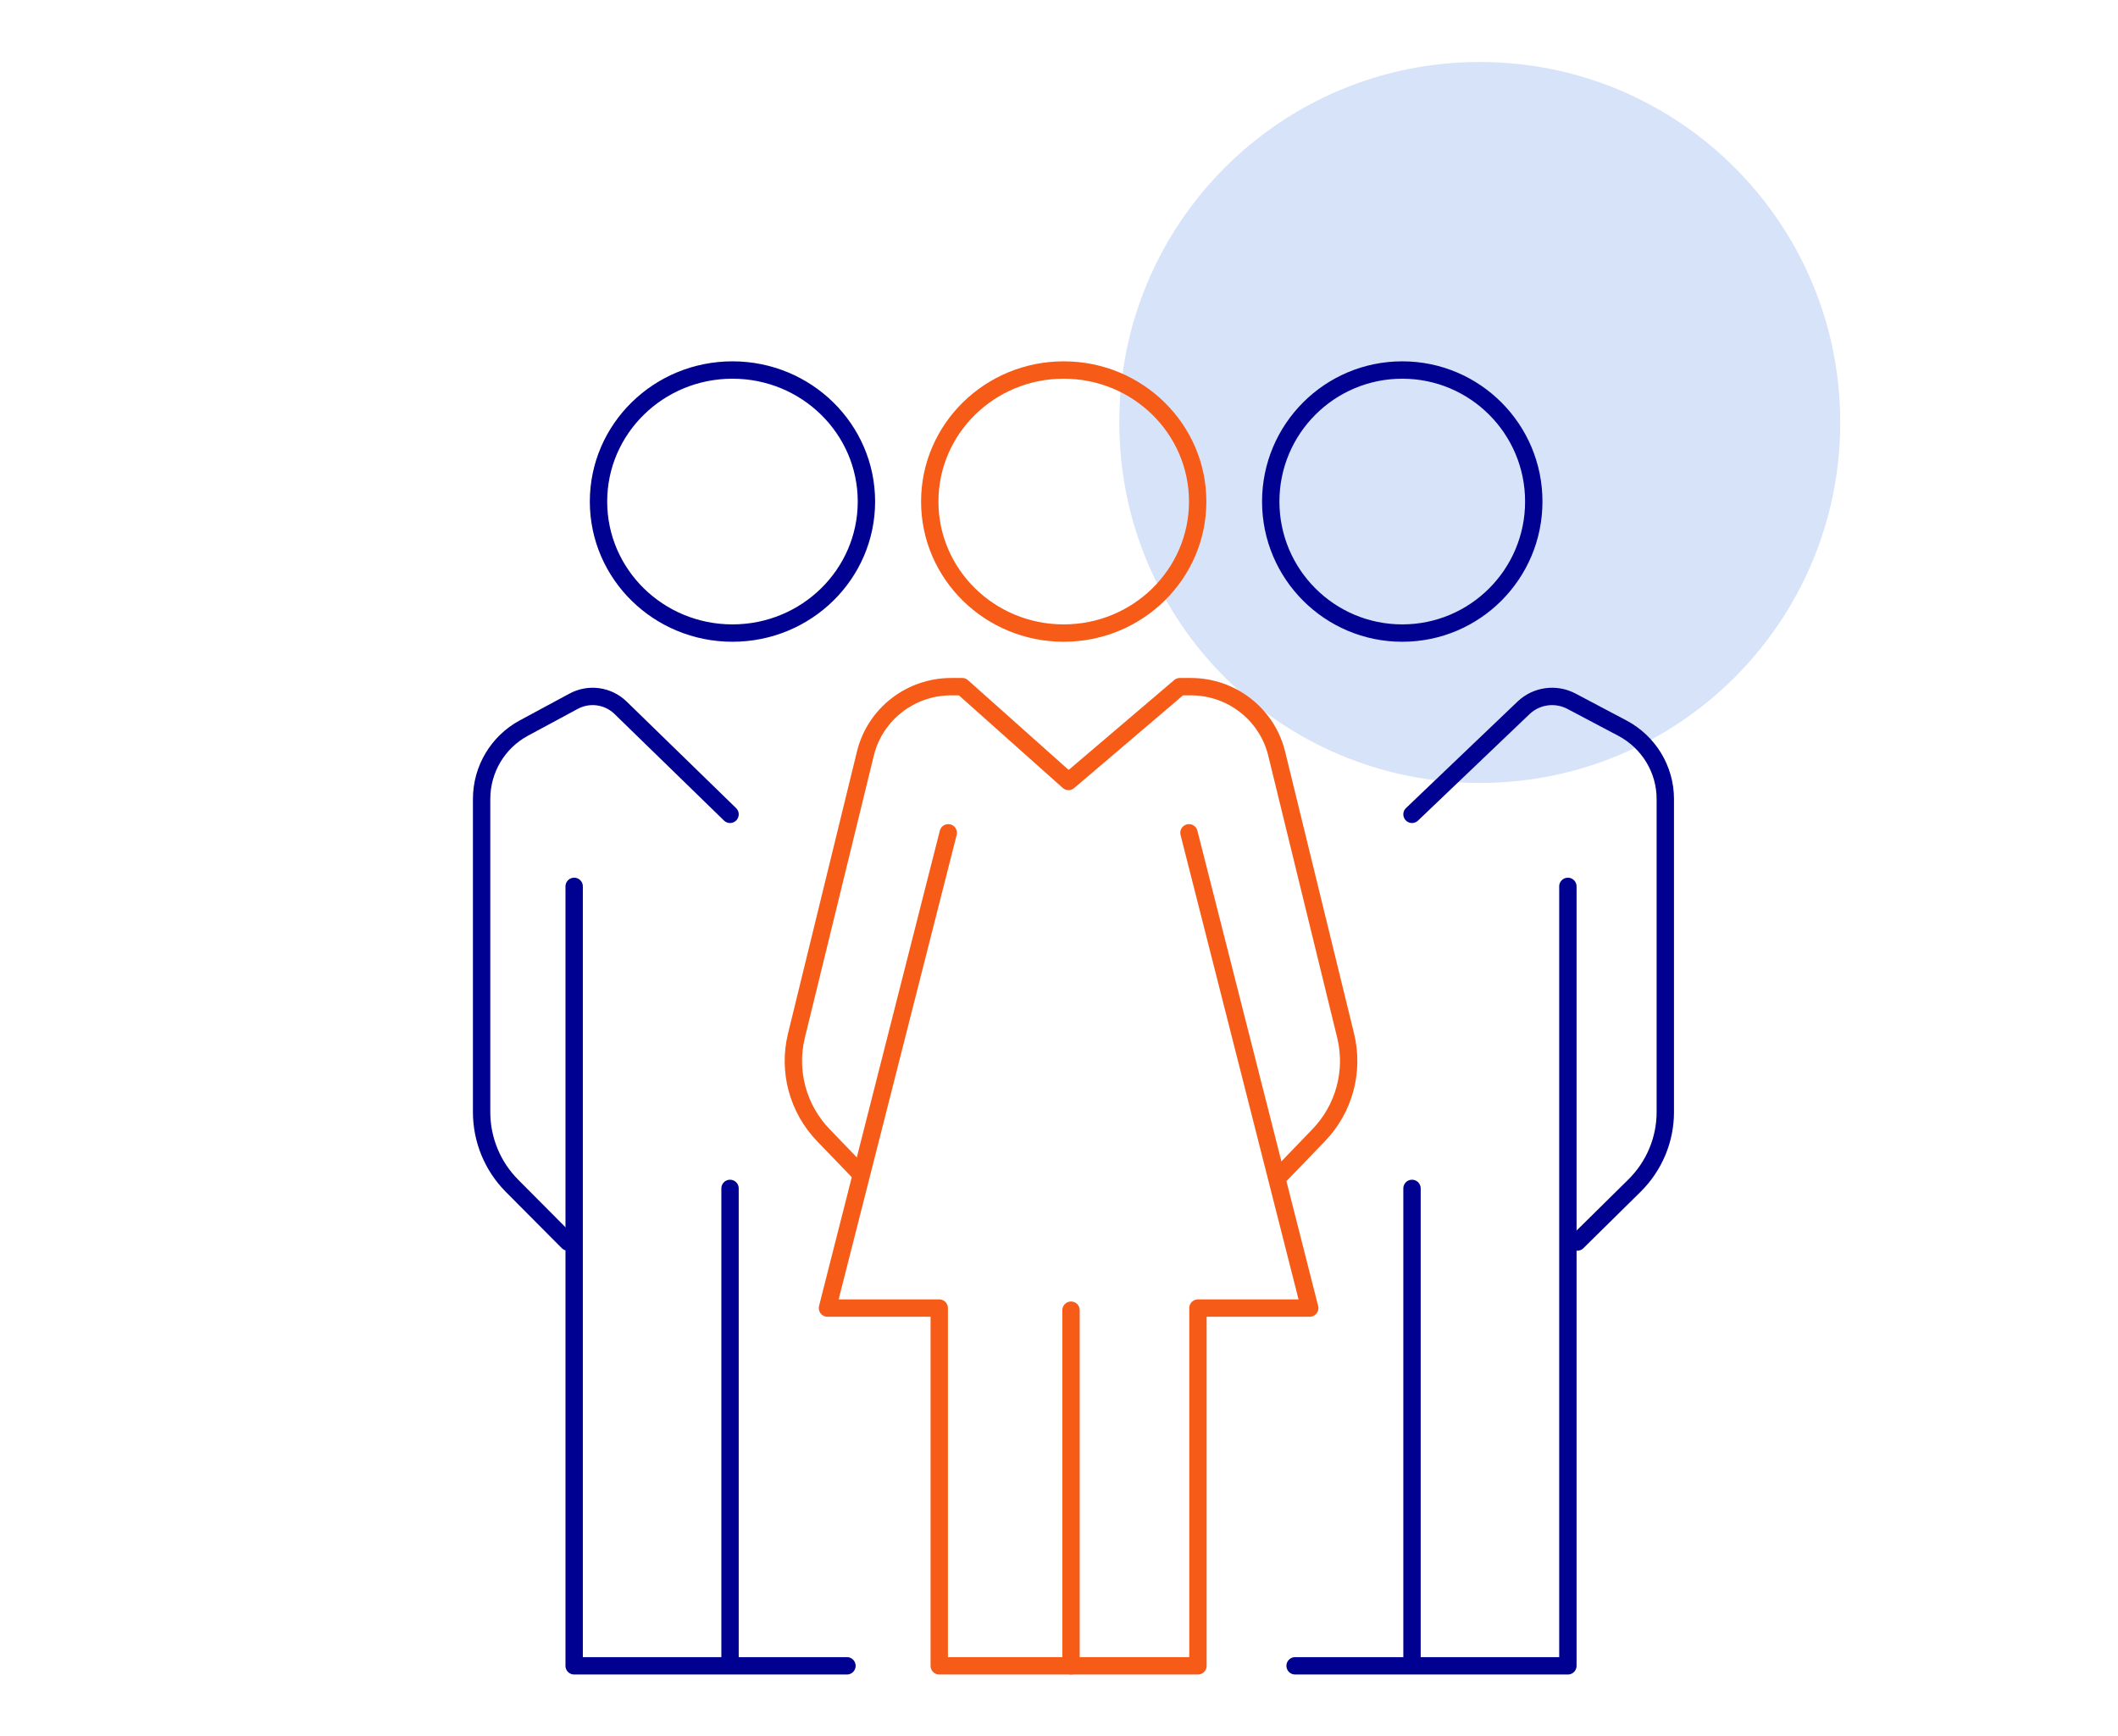
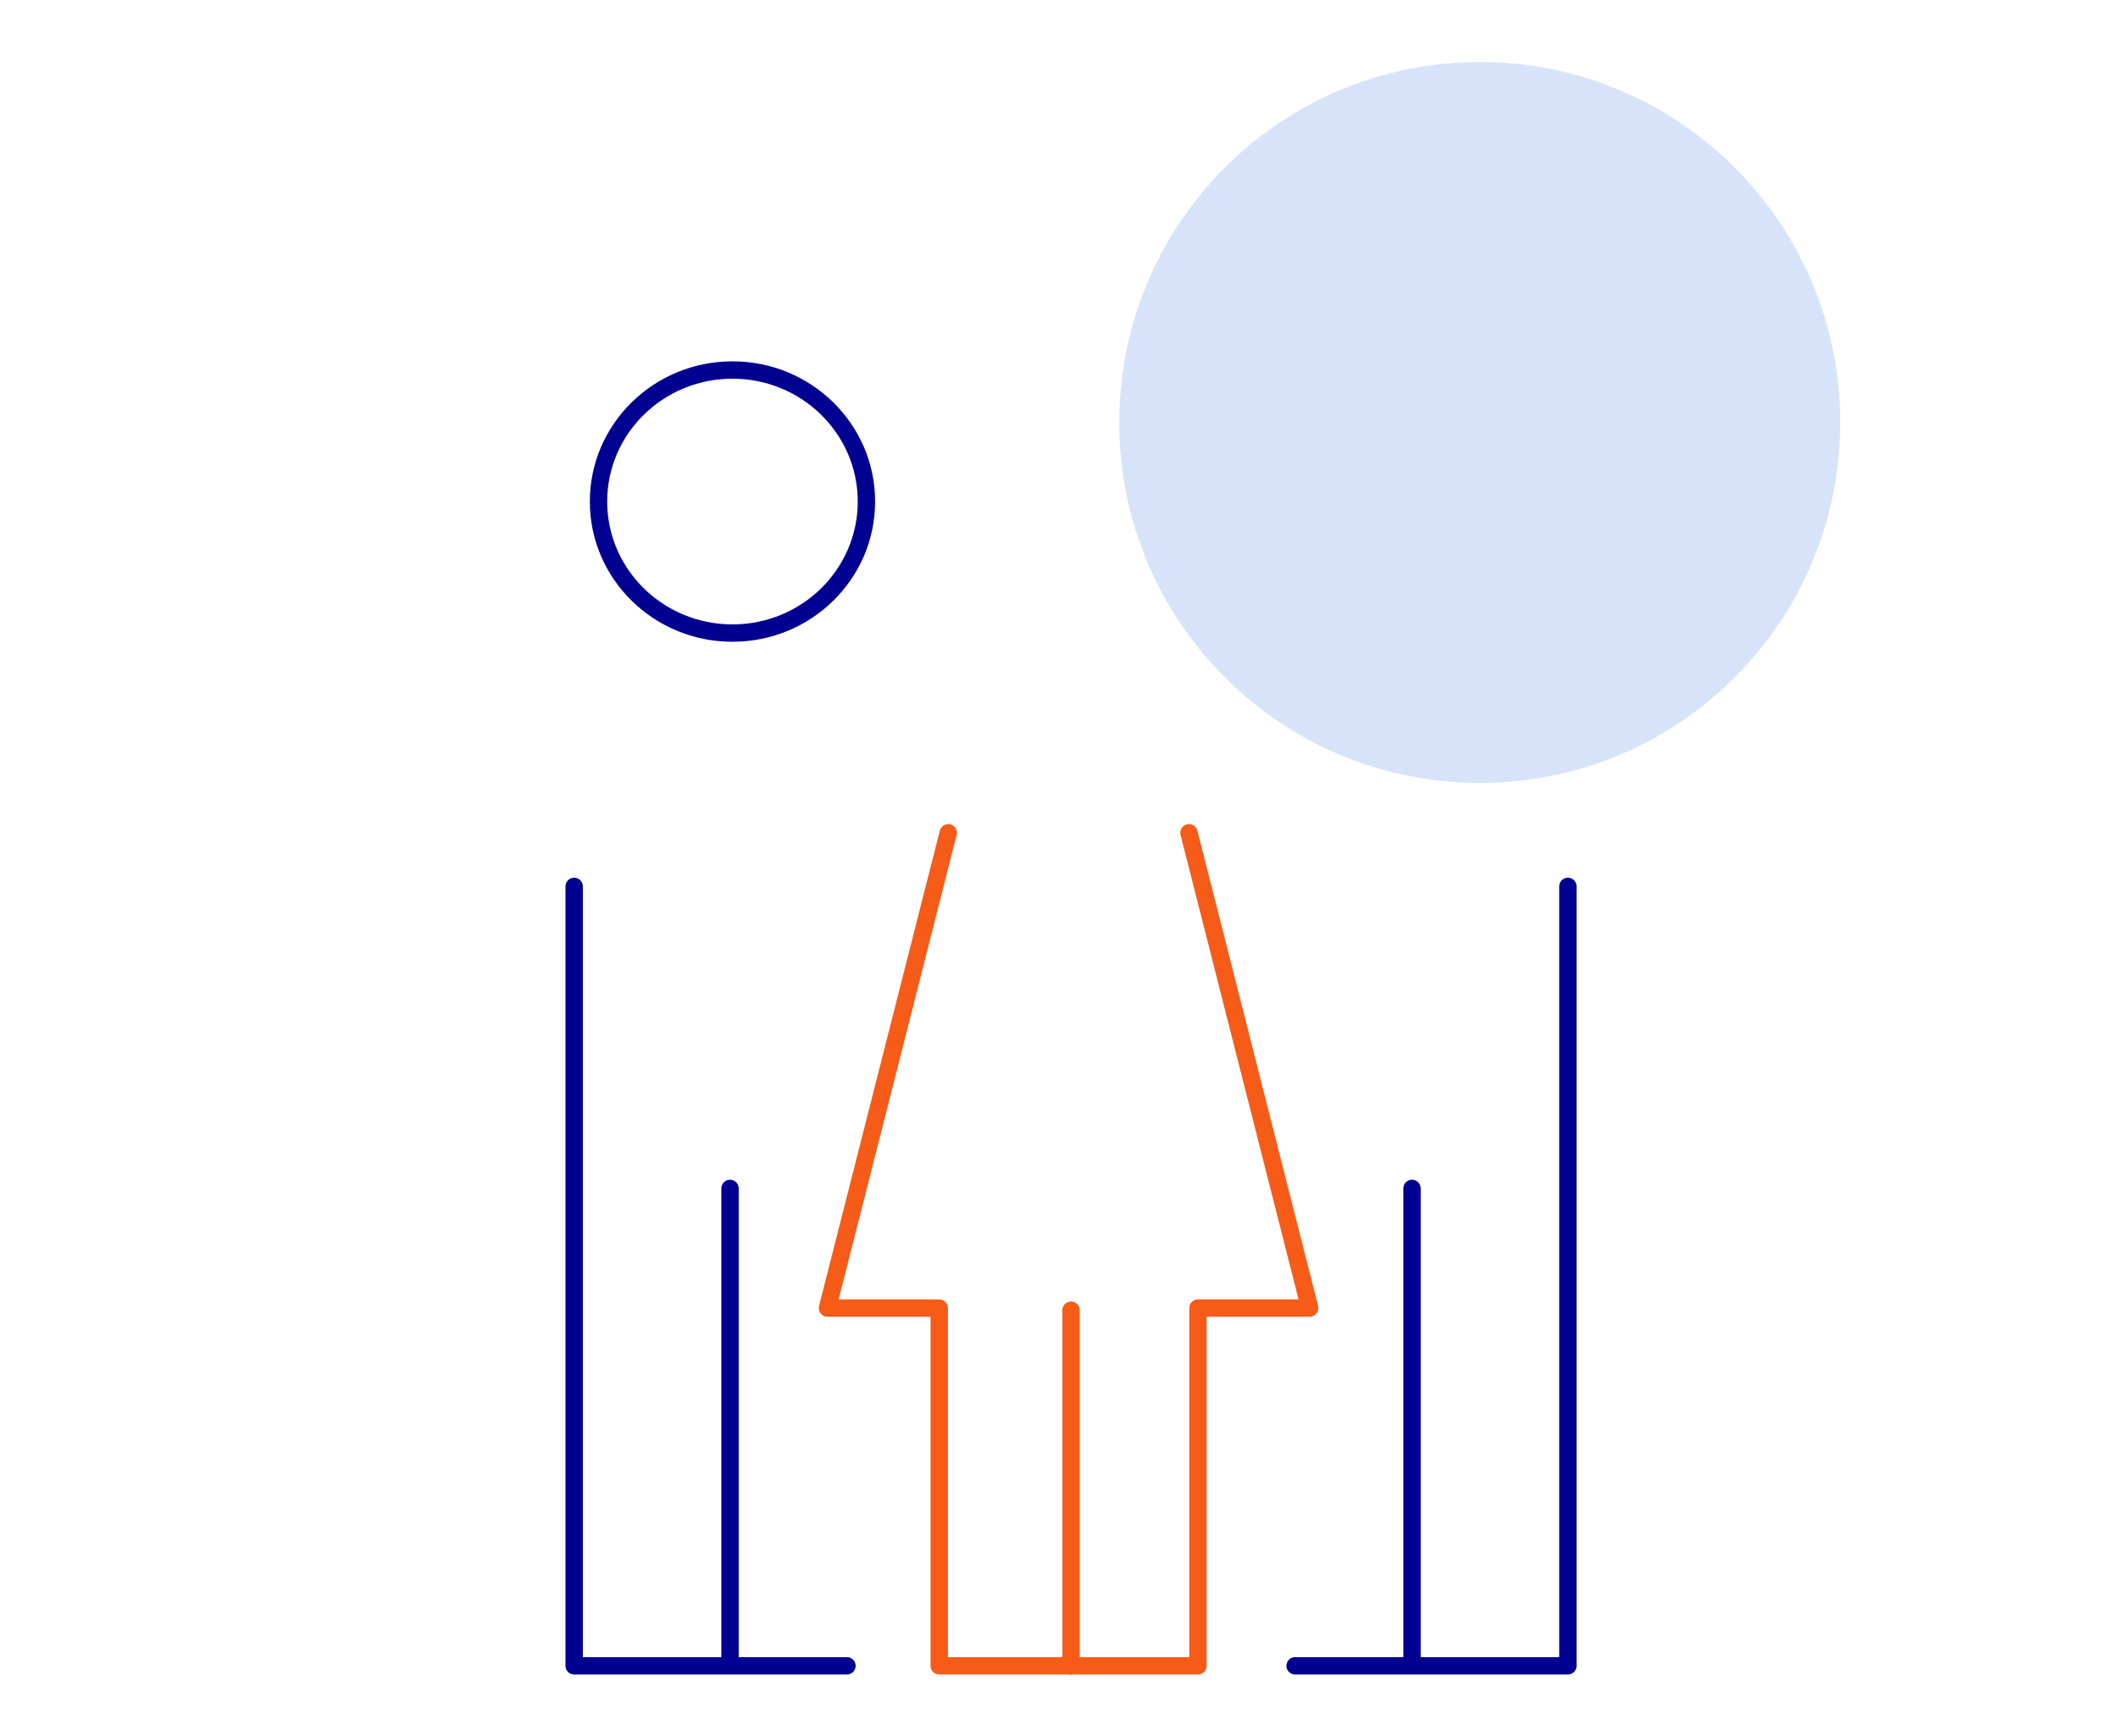
<svg xmlns="http://www.w3.org/2000/svg" width="244" height="200" viewBox="0 0 244 200" fill="none">
  <rect width="244" height="200" fill="white" />
  <path d="M170.473 90.195C193.408 90.195 212 71.602 212 48.668C212 25.733 193.408 7.141 170.473 7.141C147.538 7.141 128.946 25.733 128.946 48.668C128.946 71.602 147.538 90.195 170.473 90.195Z" fill="#D7E3F8" />
  <path d="M84.383 72.928C92.906 72.928 99.815 66.145 99.815 57.777C99.815 49.409 92.906 42.625 84.383 42.625C75.86 42.625 68.95 49.409 68.95 57.777C68.95 66.145 75.86 72.928 84.383 72.928Z" stroke="#000091" stroke-width="2" stroke-linecap="round" stroke-linejoin="round" />
-   <path d="M122.544 72.928C131.067 72.928 137.976 66.145 137.976 57.777C137.976 49.409 131.067 42.625 122.544 42.625C114.021 42.625 107.111 49.409 107.111 57.777C107.111 66.145 114.021 72.928 122.544 72.928Z" stroke="#F65B18" stroke-width="2" stroke-linecap="round" stroke-linejoin="round" />
-   <path d="M161.545 72.928C169.913 72.928 176.696 66.145 176.696 57.777C176.696 49.409 169.913 42.625 161.545 42.625C153.177 42.625 146.393 49.409 146.393 57.777C146.393 66.145 153.177 72.928 161.545 72.928Z" stroke="#000091" stroke-width="2" stroke-linecap="round" stroke-linejoin="round" />
-   <path d="M84.103 93.808L71.494 81.535C70.047 80.129 67.863 79.823 66.088 80.778L60.345 83.873C57.353 85.487 55.483 88.625 55.483 92.039V128.112C55.483 131.293 56.74 134.342 58.973 136.588L65.427 143.078" stroke="#000091" stroke-width="2" stroke-linecap="round" stroke-linejoin="round" />
  <path d="M66.145 102.109V191.898H97.571" stroke="#000091" stroke-width="2" stroke-linecap="round" stroke-linejoin="round" />
  <path d="M84.102 136.902V191.336" stroke="#000091" stroke-width="2" stroke-linecap="round" stroke-linejoin="round" />
-   <path d="M162.667 93.808L175.524 81.535C176.999 80.129 179.226 79.823 181.035 80.778L186.891 83.873C189.942 85.487 191.848 88.625 191.848 92.039V128.112C191.848 131.293 190.567 134.342 188.29 136.588L181.71 143.078" stroke="#000091" stroke-width="2" stroke-linecap="round" stroke-linejoin="round" />
  <path d="M180.625 102.109V191.898H149.199" stroke="#000091" stroke-width="2" stroke-linecap="round" stroke-linejoin="round" />
  <path d="M162.667 136.902V191.336" stroke="#000091" stroke-width="2" stroke-linecap="round" stroke-linejoin="round" />
  <path d="M123.386 150.93V191.896" stroke="#F65B18" stroke-width="2" stroke-linecap="round" stroke-linejoin="round" />
  <path d="M136.973 95.938L150.883 150.686H138.007V191.899H108.203V150.686H95.327L109.241 95.938" stroke="#F65B18" stroke-width="2" stroke-linecap="round" stroke-linejoin="round" />
-   <path d="M99.141 135.219L94.853 130.77C91.92 127.726 90.749 123.407 91.749 119.312L99.725 86.687C100.879 82.224 104.93 79.102 109.571 79.102H110.851L123.098 90.022L135.92 79.102H137.199C141.841 79.102 145.891 82.221 147.046 86.687L155.022 119.312C156.021 123.407 154.853 127.726 151.918 130.77L147.629 135.219" stroke="#F65B18" stroke-width="2" stroke-linecap="round" stroke-linejoin="round" />
</svg>